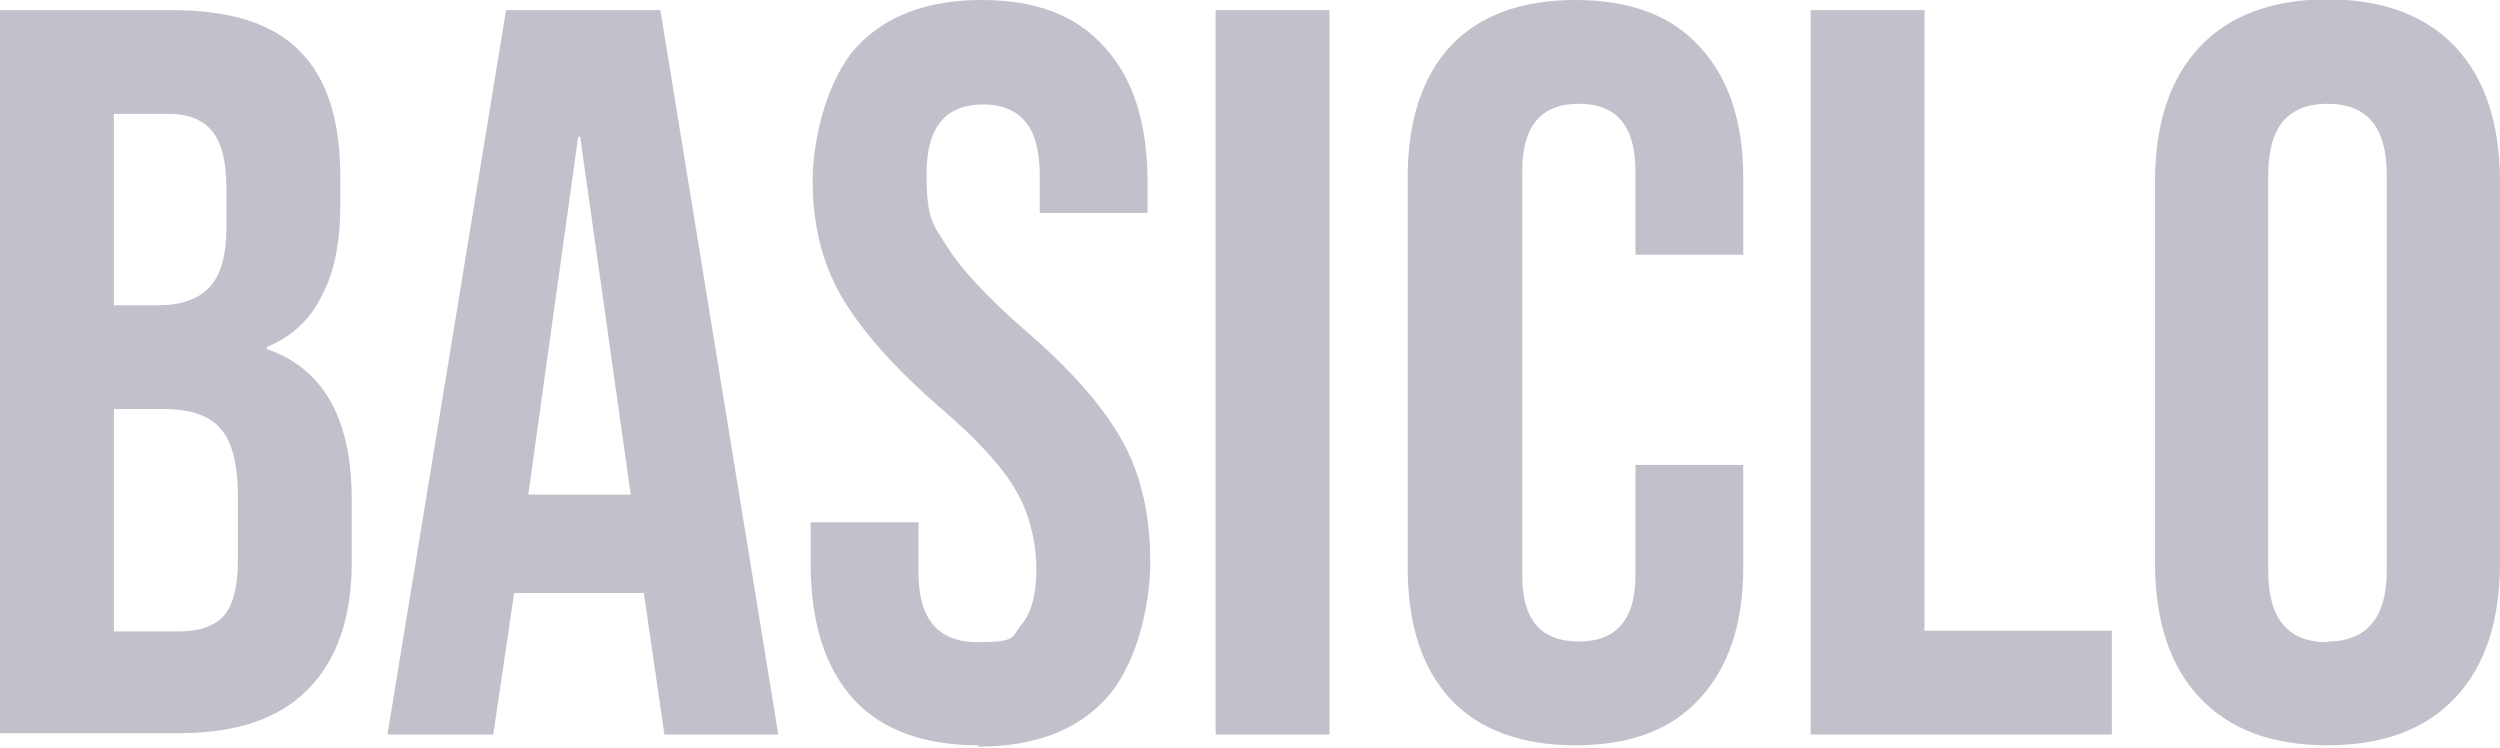
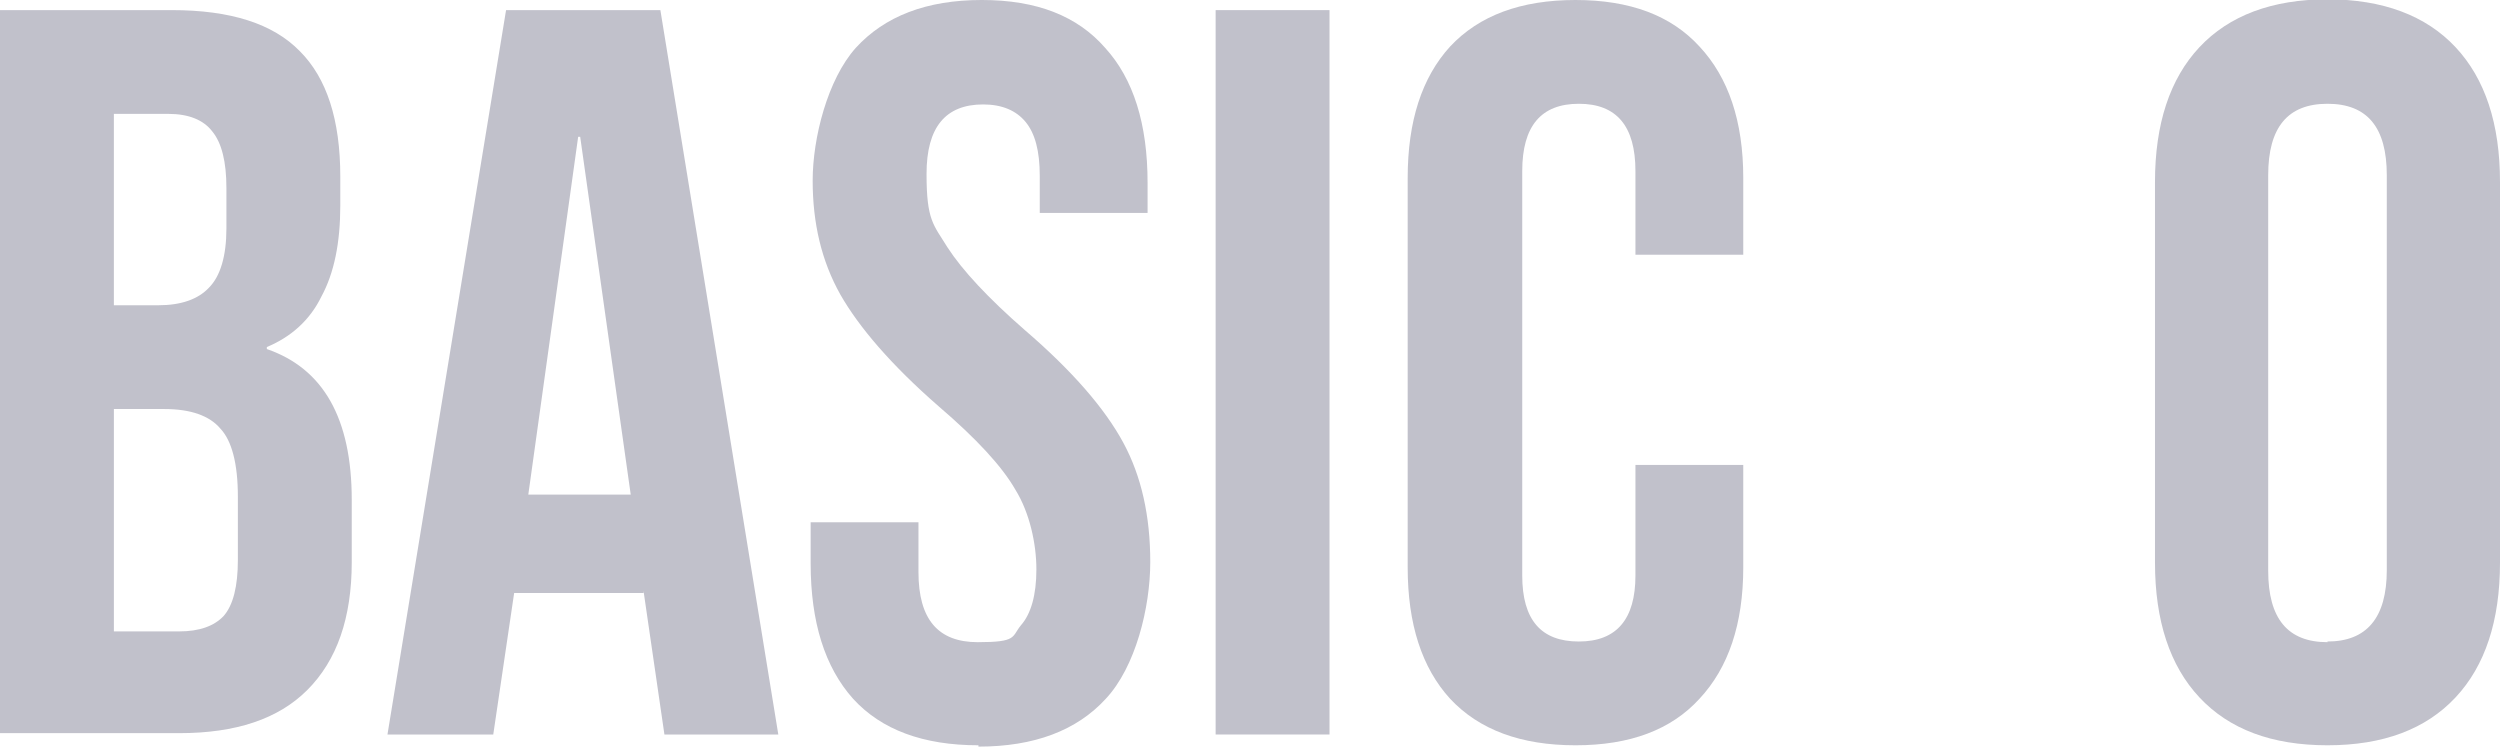
<svg xmlns="http://www.w3.org/2000/svg" id="Warstwa_1" version="1.1" viewBox="0 0 371 111">
  <defs>
    <style>
      .st0 {
        fill: #c1c1cb;
      }
    </style>
  </defs>
  <path class="st0" d="M345.4,110.6c-8.3,0-14.6-2.4-19-7.1-4.4-4.7-6.6-11.4-6.6-20V27c0-8.6,2.2-15.3,6.6-20,4.4-4.7,10.8-7.1,19-7.1s14.6,2.4,19,7.1c4.4,4.7,6.6,11.4,6.6,20v56.5c0,8.6-2.2,15.3-6.6,20-4.4,4.7-10.7,7.1-19,7.1ZM345.4,95.2c5.8,0,8.8-3.5,8.8-10.6V26c0-7.1-2.9-10.6-8.8-10.6s-8.8,3.5-8.8,10.6v58.7c0,7.1,2.9,10.6,8.8,10.6Z" />
-   <path class="st0" d="M268.7,1.5h16.9v92.1h27.8v15.4h-44.7V1.5Z" />
  <path class="st0" d="M233.8,110.6c-8.1,0-14.3-2.3-18.6-6.9-4.2-4.6-6.3-11.1-6.3-19.5V26.4c0-8.4,2.1-14.9,6.3-19.5,4.3-4.6,10.5-6.9,18.6-6.9s14.2,2.3,18.4,6.9c4.3,4.6,6.5,11.1,6.5,19.5v11.4h-16v-12.4c0-6.7-2.8-10-8.4-10s-8.4,3.3-8.4,10v60c0,6.6,2.8,9.8,8.4,9.8s8.4-3.3,8.4-9.8v-16.4h16v15.2c0,8.4-2.2,14.9-6.5,19.5-4.2,4.6-10.3,6.9-18.4,6.9Z" />
  <path class="st0" d="M180.4,1.5h16.9v107.5h-16.9V1.5Z" />
  <path class="st0" d="M145.2,110.6c-8.2,0-14.4-2.3-18.6-6.9-4.2-4.7-6.3-11.4-6.3-20.1v-6.1h16v7.4c0,7,2.9,10.4,8.8,10.4s5-.8,6.4-2.5c1.5-1.7,2.3-4.5,2.3-8.3s-1-8.4-3.1-11.8c-2-3.5-5.8-7.6-11.4-12.4-7-6.1-11.8-11.7-14.6-16.6-2.8-5-4.1-10.6-4.1-16.9s2.2-15,6.4-19.7c4.3-4.7,10.5-7.1,18.7-7.1s14.2,2.4,18.3,7.1c4.2,4.6,6.3,11.3,6.3,20v4.5h-16v-5.5c0-3.7-.7-6.3-2.1-8-1.4-1.7-3.5-2.6-6.3-2.6-5.6,0-8.4,3.4-8.4,10.3s1,7.5,3.1,10.9c2.2,3.4,6,7.5,11.5,12.3,7.1,6.1,11.9,11.7,14.6,16.7,2.7,5,4,10.9,4,17.7s-2.2,15.6-6.6,20.3c-4.3,4.7-10.6,7.1-18.9,7.1Z" />
  <path class="st0" d="M75.1,1.5h22.9l17.5,107.5h-16.9l-3.1-21.3v.3h-19.2l-3.1,21h-15.7L75.1,1.5ZM93.6,73.4l-7.5-53.1h-.3l-7.4,53.1h15.2Z" />
-   <path class="st0" d="M0,1.5h25.5c8.7,0,15,2,19,6.1,4,4,6,10.2,6,18.6v4.3c0,5.5-.9,10-2.8,13.5-1.7,3.5-4.5,6-8.1,7.5v.3c8.4,2.9,12.6,10.3,12.6,22.4v9.2c0,8.3-2.2,14.6-6.6,19-4.3,4.3-10.6,6.4-19,6.4H0V1.5ZM23.5,45.3c3.4,0,5.9-.9,7.5-2.6,1.7-1.7,2.6-4.7,2.6-8.8v-6c0-3.9-.7-6.7-2.1-8.4-1.3-1.7-3.5-2.6-6.5-2.6h-8.1v28.4h6.6ZM26.6,93.7c3,0,5.2-.8,6.6-2.3,1.4-1.6,2.1-4.4,2.1-8.3v-9.4c0-4.9-.9-8.3-2.6-10.1-1.6-1.9-4.4-2.9-8.3-2.9h-7.5v33h9.7Z" />
+   <path class="st0" d="M0,1.5h25.5c8.7,0,15,2,19,6.1,4,4,6,10.2,6,18.6v4.3c0,5.5-.9,10-2.8,13.5-1.7,3.5-4.5,6-8.1,7.5v.3c8.4,2.9,12.6,10.3,12.6,22.4v9.2c0,8.3-2.2,14.6-6.6,19-4.3,4.3-10.6,6.4-19,6.4H0V1.5ZM23.5,45.3c3.4,0,5.9-.9,7.5-2.6,1.7-1.7,2.6-4.7,2.6-8.8v-6c0-3.9-.7-6.7-2.1-8.4-1.3-1.7-3.5-2.6-6.5-2.6h-8.1v28.4h6.6ZM26.6,93.7c3,0,5.2-.8,6.6-2.3,1.4-1.6,2.1-4.4,2.1-8.3v-9.4c0-4.9-.9-8.3-2.6-10.1-1.6-1.9-4.4-2.9-8.3-2.9h-7.5v33Z" />
</svg>